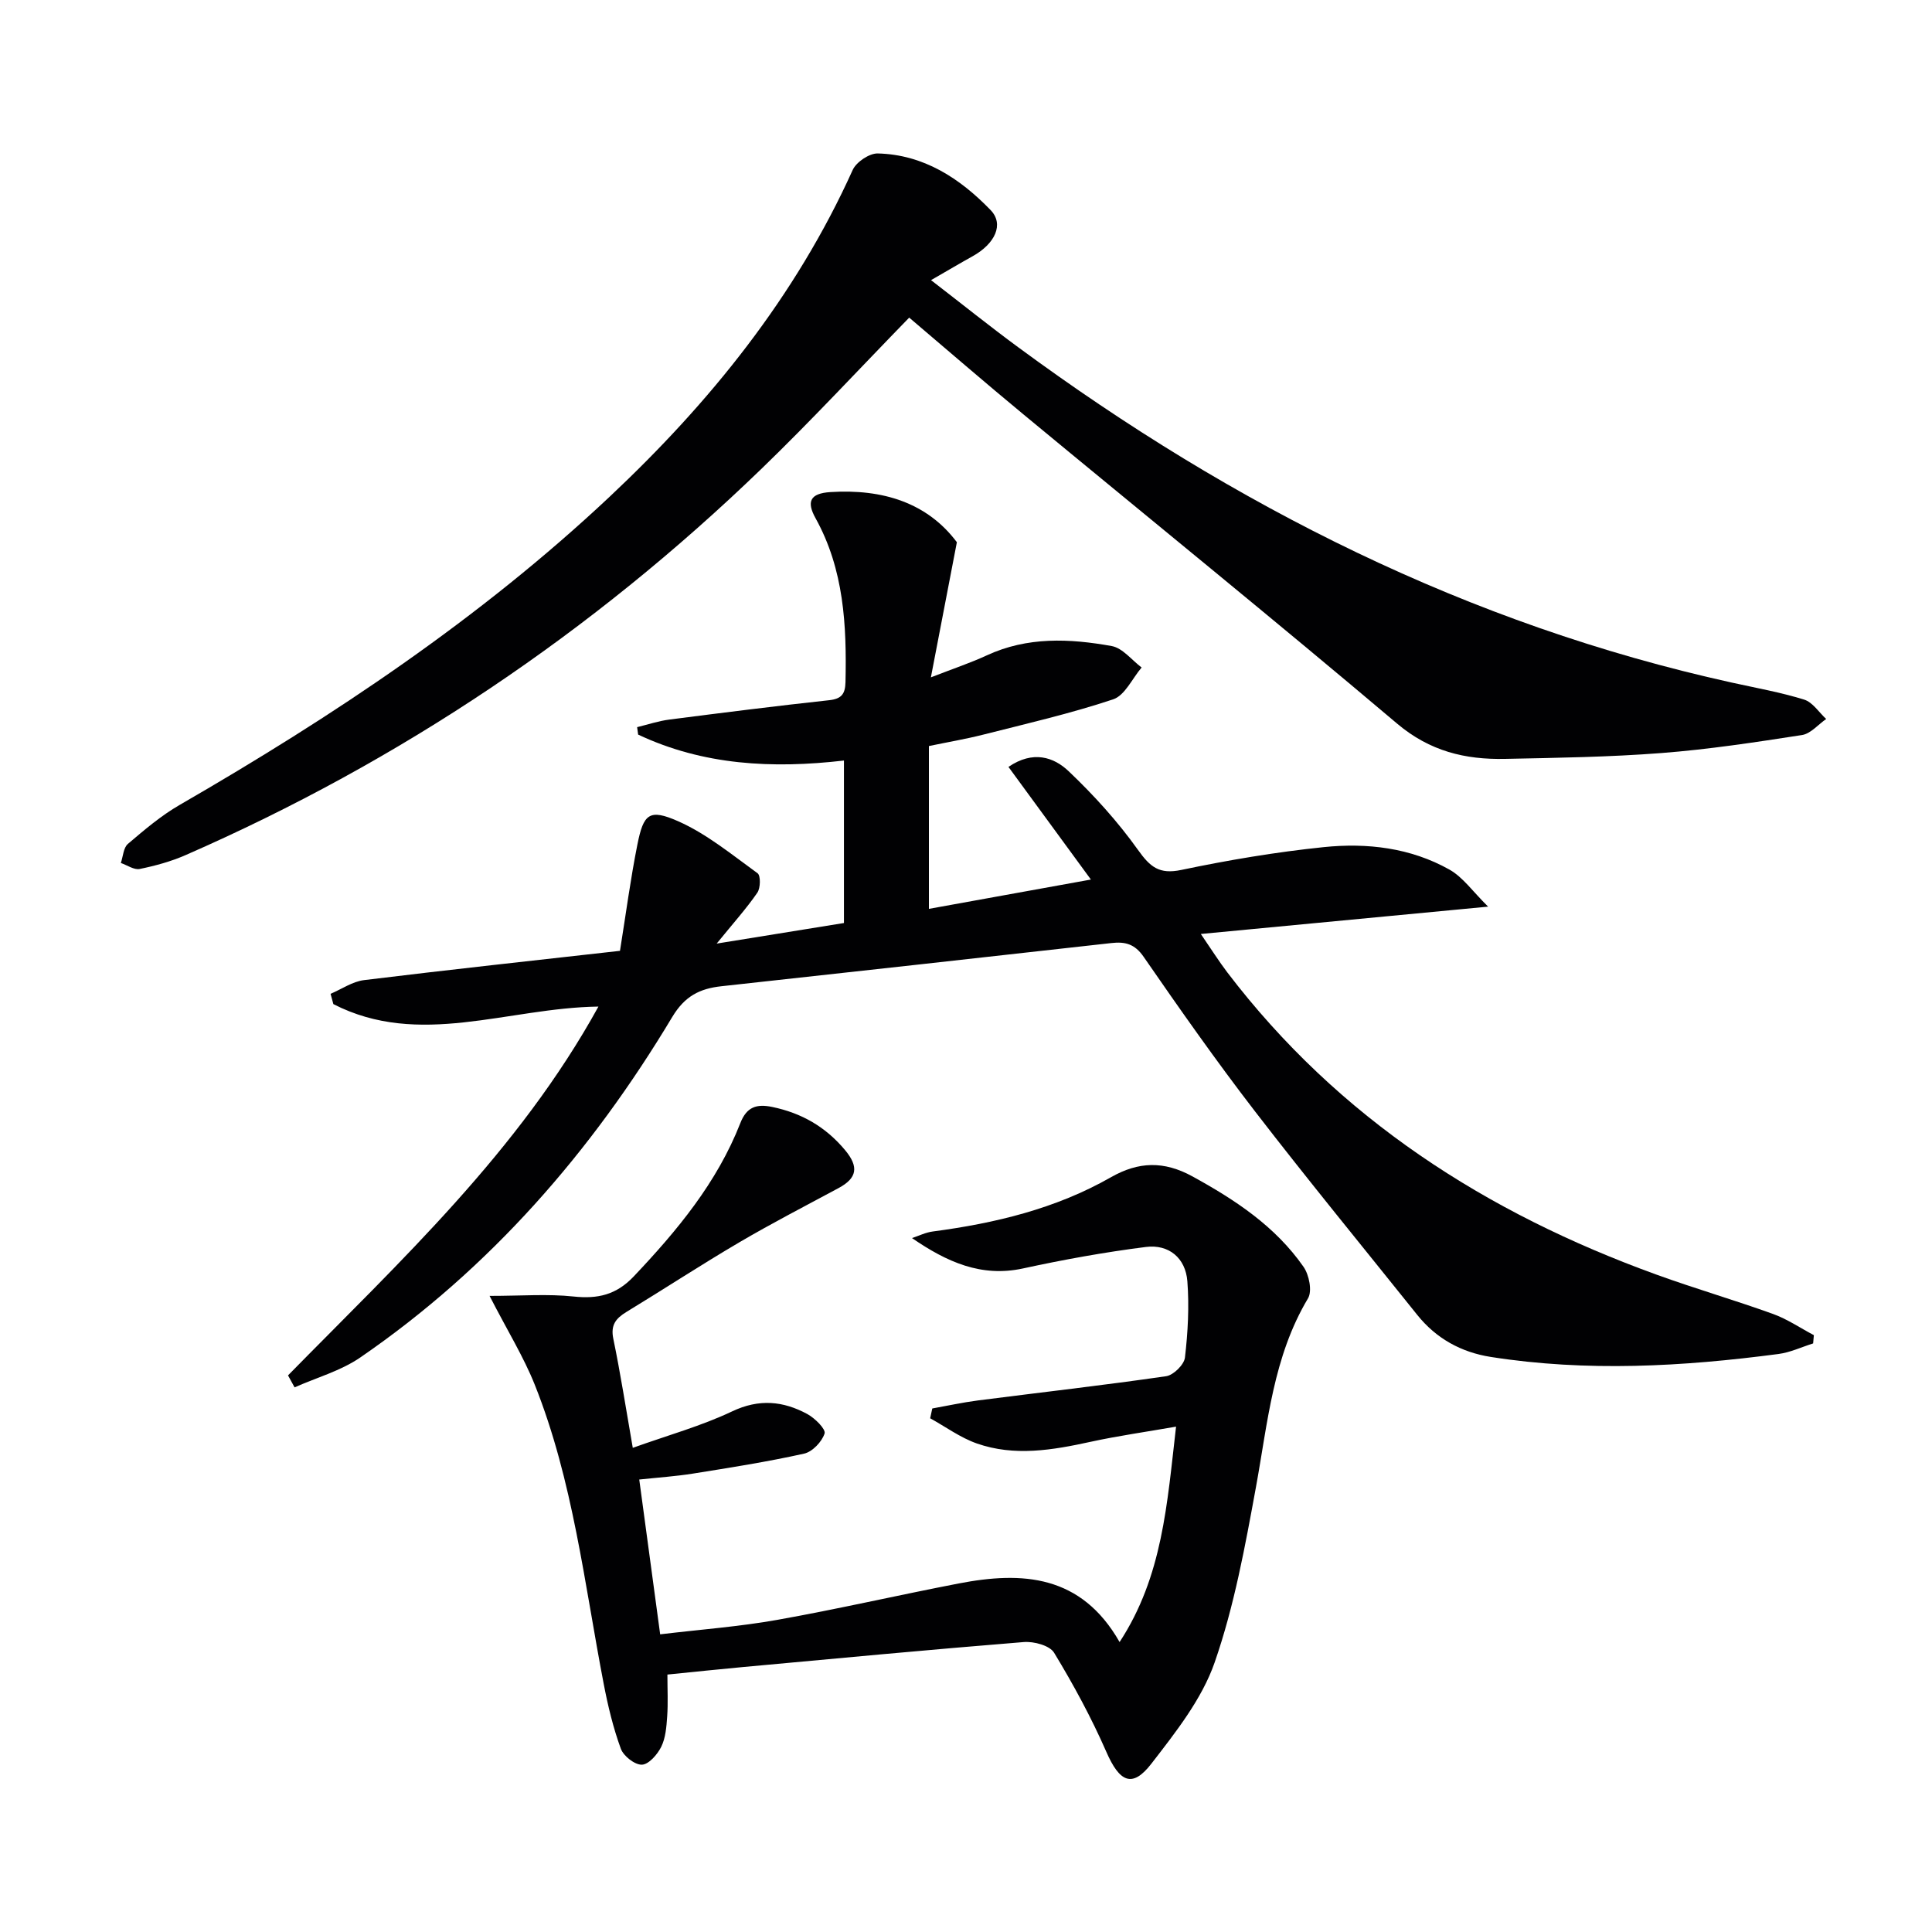
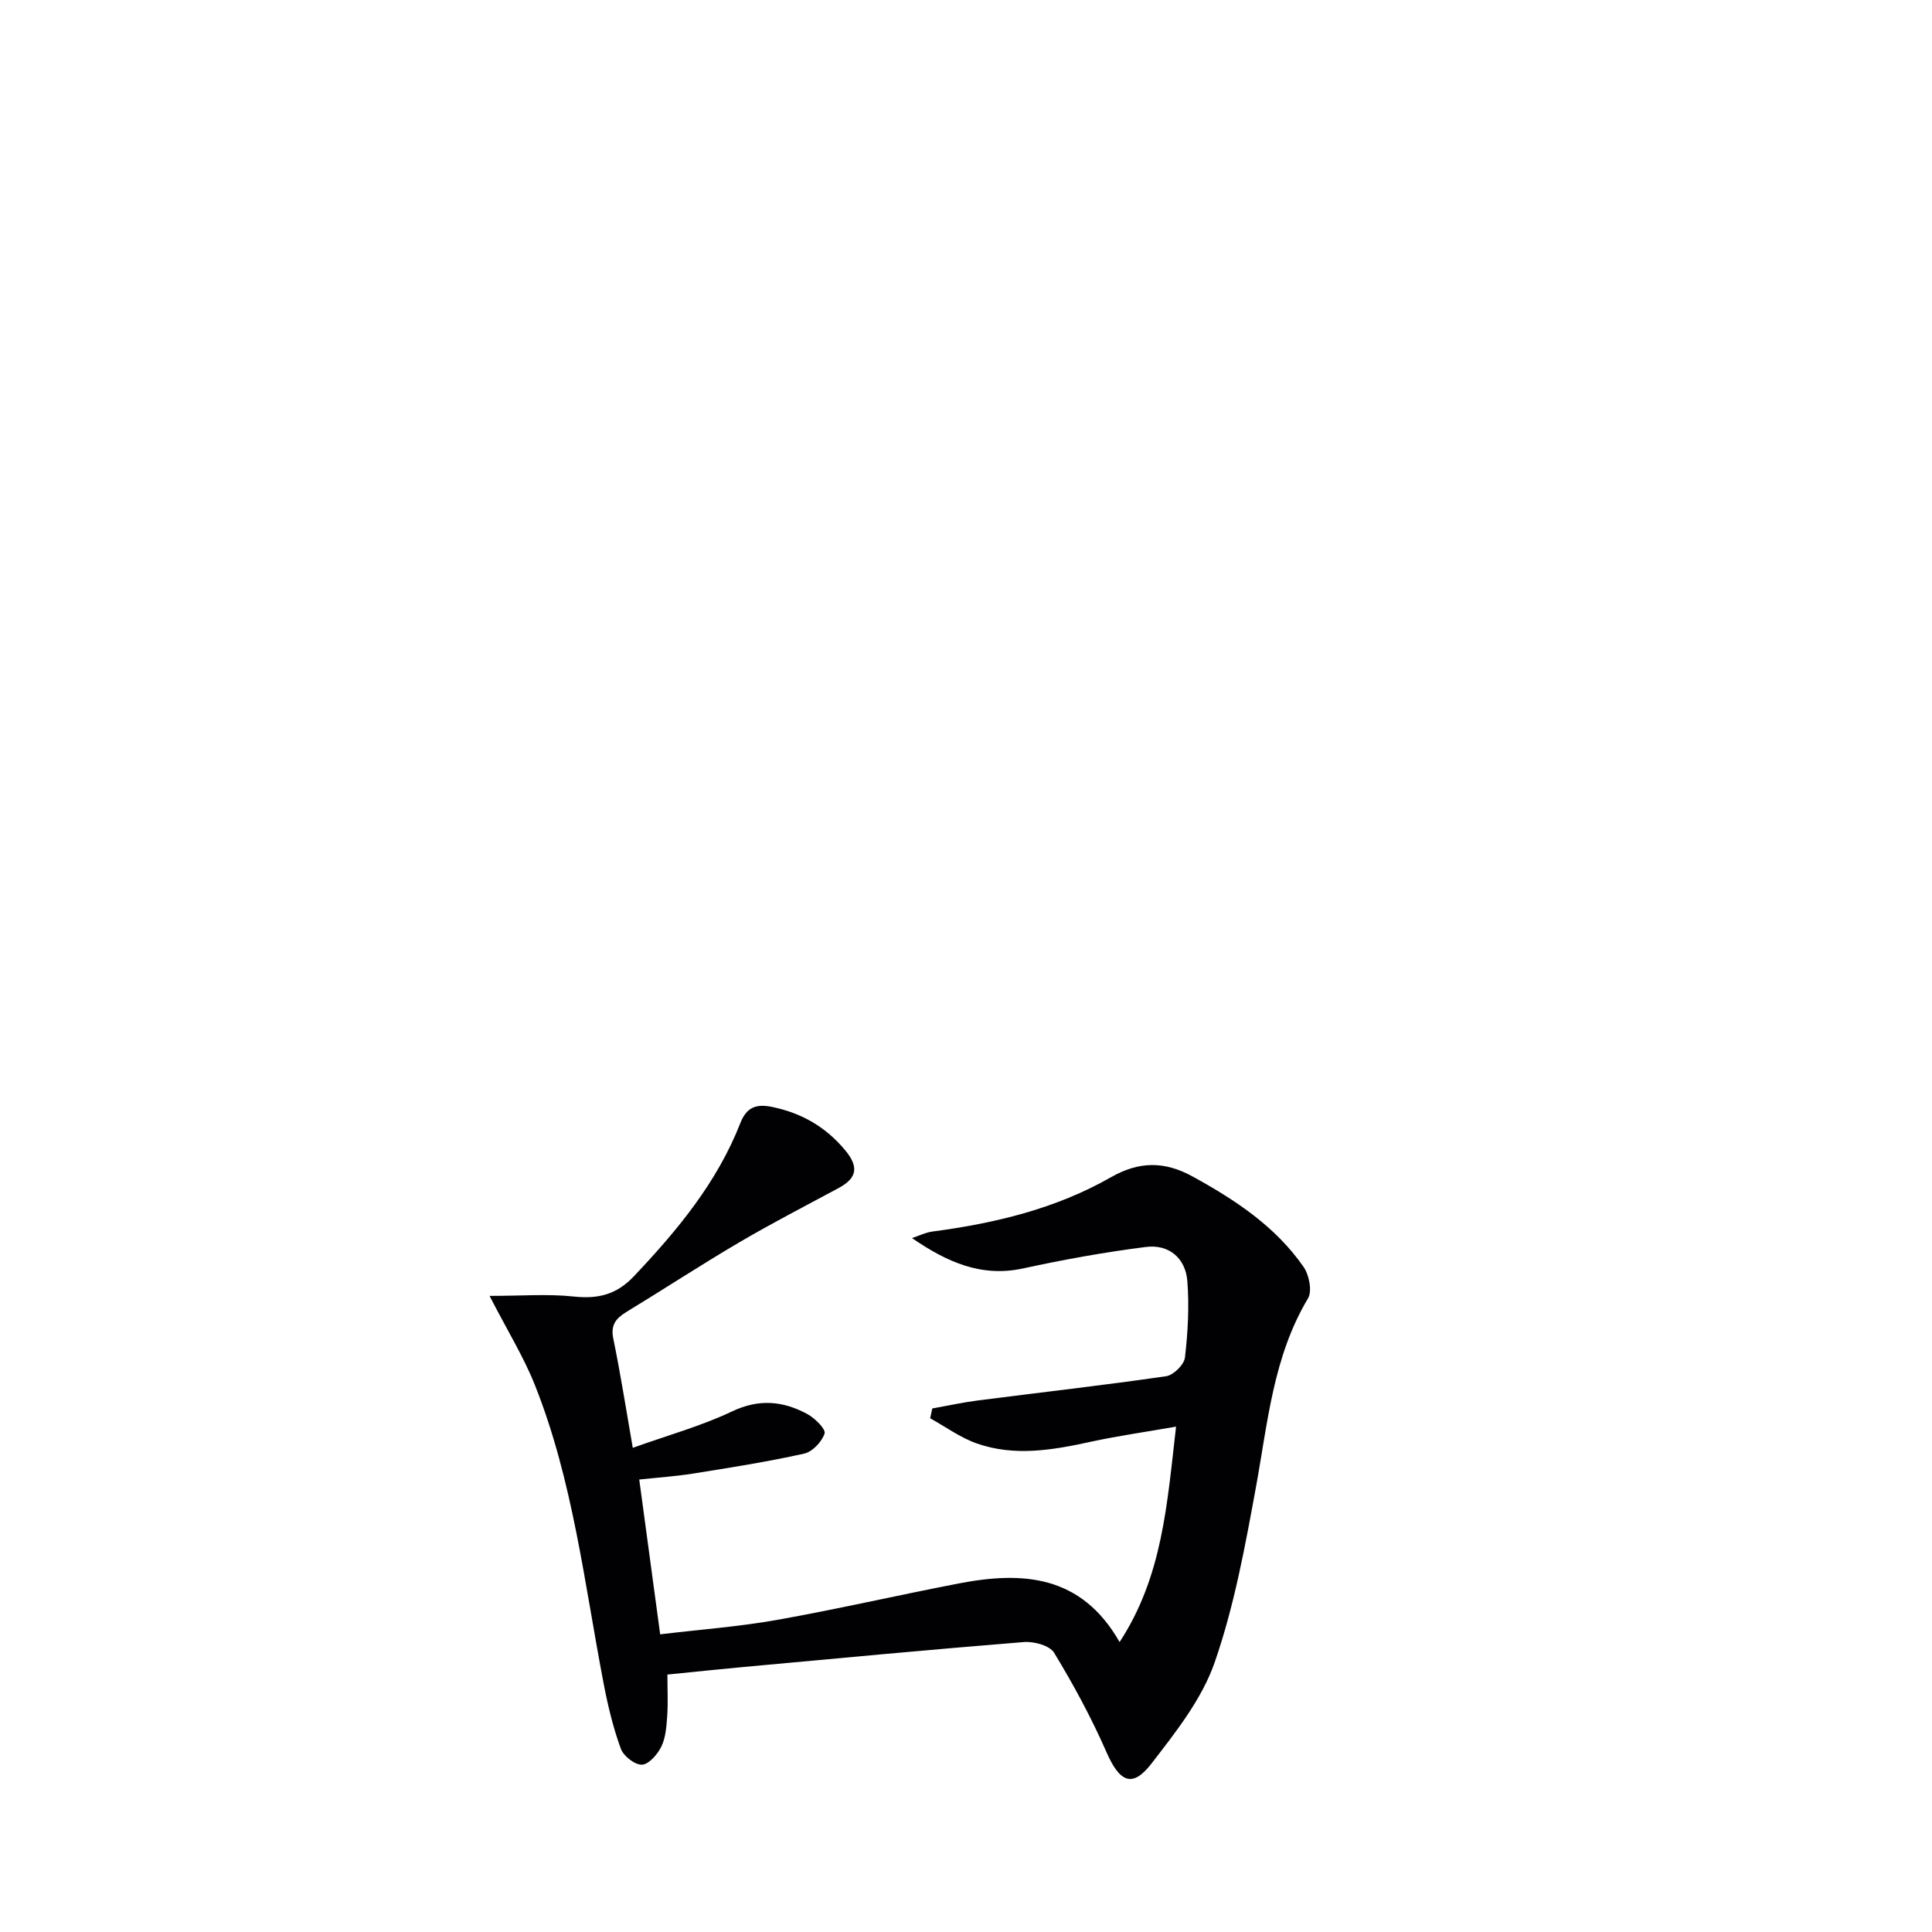
<svg xmlns="http://www.w3.org/2000/svg" enable-background="new 0 0 400 400" viewBox="0 0 400 400">
  <g fill="#010103">
-     <path d="m59.63 284.76c23.24-23.68 47.74-46.35 64.27-76.36-18.82.26-37.1 8.62-54.88-.51-.19-.71-.38-1.42-.58-2.13 2.31-.98 4.55-2.55 6.94-2.84 17.6-2.16 35.24-4.06 52.98-6.06 1.23-7.66 2.18-14.89 3.61-22.03 1.27-6.36 2.46-7.44 8.46-4.79 5.91 2.62 11.11 6.92 16.42 10.76.66.48.61 3.06-.05 4.02-2.24 3.26-4.91 6.22-8.42 10.54 9.63-1.56 17.93-2.9 26.35-4.26 0-11.34 0-22.29 0-33.64-14.83 1.72-29.14.98-42.61-5.37-.07-.51-.14-1.03-.21-1.54 2.22-.54 4.41-1.28 6.67-1.57 11.02-1.42 22.04-2.81 33.09-4.01 2.59-.28 3.32-1.32 3.38-3.76.26-11.74-.31-23.3-6.2-33.92-1.89-3.41-1.18-5.14 3.08-5.41 10.85-.69 20.06 2.22 26.18 10.38-1.8 9.38-3.47 18.06-5.38 27.98 4.73-1.84 8.24-3.01 11.57-4.55 8.41-3.9 17.17-3.5 25.87-1.93 2.26.41 4.14 2.9 6.19 4.44-1.94 2.27-3.46 5.78-5.89 6.59-8.79 2.93-17.87 5.02-26.87 7.3-3.66.93-7.4 1.56-11.28 2.37v33.71c11.14-2.02 21.97-3.98 33.54-6.07-5.84-7.98-11.36-15.52-17.07-23.32 5.1-3.48 9.39-2.03 12.46.89 5.24 4.98 10.18 10.43 14.37 16.31 2.52 3.53 4.38 5.09 8.96 4.13 9.73-2.04 19.58-3.7 29.47-4.72 8.99-.93 18 .13 26.04 4.65 2.81 1.58 4.84 4.56 8.01 7.67-20.49 1.95-39.44 3.76-59.48 5.66 2.2 3.21 3.74 5.66 5.48 7.95 23.04 30.23 53.6 49.82 88.92 62.6 7.95 2.88 16.08 5.24 24.04 8.11 2.97 1.07 5.66 2.91 8.48 4.4-.05.57-.1 1.14-.15 1.71-2.39.75-4.73 1.87-7.18 2.19-19.82 2.61-39.67 3.73-59.55.61-6.13-.96-11.31-3.81-15.23-8.7-11.23-14.02-22.63-27.92-33.6-42.15-8.02-10.41-15.58-21.18-23.05-31.99-1.86-2.7-3.86-3.17-6.69-2.85-26.91 3.01-53.81 6-80.73 8.94-4.5.49-7.59 2.05-10.18 6.37-16.7 27.87-37.67 52-64.6 70.5-4.04 2.77-9.03 4.15-13.59 6.18-.46-.85-.91-1.66-1.36-2.48z" />
-     <path d="m188.24 65.76c-10.48 10.76-20.31 21.38-30.7 31.41-34.93 33.71-74.62 60.41-119.12 79.87-3.01 1.32-6.26 2.21-9.49 2.87-1.17.24-2.6-.79-3.91-1.24.46-1.34.53-3.16 1.46-3.95 3.4-2.89 6.85-5.84 10.7-8.06 31.77-18.35 62.19-38.59 89.02-63.8 20.79-19.53 38.49-41.42 50.34-67.67.74-1.64 3.44-3.46 5.18-3.42 9.51.23 17.02 5.15 23.37 11.72 2.84 2.93.94 6.98-3.75 9.58-2.55 1.41-5.06 2.91-8.58 4.93 6.59 5.08 12.22 9.61 18.03 13.88 44.66 32.9 93.27 57.42 147.75 69.44 5.02 1.11 10.11 2.01 15 3.53 1.76.55 3.05 2.63 4.55 4.01-1.66 1.15-3.21 3.04-5 3.32-9.67 1.5-19.37 2.98-29.12 3.73-10.77.83-21.59.99-32.4 1.21-8.23.17-15.55-1.59-22.31-7.3-25.54-21.6-51.53-42.65-77.3-63.97-8.04-6.64-15.93-13.48-23.72-20.09z" />
    <path d="m101.36 268.3c6.62 0 12.07-.44 17.4.13 5.01.53 8.83-.34 12.45-4.16 8.99-9.49 17.25-19.43 22.07-31.75 1.32-3.38 3.39-4 6.59-3.34 6.09 1.26 11.08 4.12 15.11 8.96 2.88 3.46 2.47 5.78-1.37 7.84-6.88 3.7-13.83 7.29-20.56 11.24-7.88 4.63-15.54 9.65-23.35 14.4-2.2 1.34-3.31 2.71-2.72 5.56 1.47 7.1 2.58 14.27 4.03 22.58 7.34-2.63 14.21-4.53 20.55-7.54 5.6-2.66 10.58-2.17 15.6.55 1.56.85 3.85 3.12 3.56 4.02-.55 1.71-2.52 3.79-4.24 4.17-7.6 1.69-15.31 2.9-23 4.13-3.58.57-7.21.81-11.13 1.23 1.42 10.53 2.81 20.82 4.33 32.05 8.23-.99 16.3-1.58 24.22-2.99 12.58-2.24 25.04-5.12 37.59-7.54 13.16-2.54 25.34-1.84 33.31 12.13 8.91-13.62 9.83-28.59 11.69-44.6-6.22 1.09-12 1.9-17.69 3.14-7.87 1.72-15.76 3.08-23.57.34-3.41-1.2-6.44-3.44-9.65-5.21.15-.68.29-1.35.44-2.03 3.14-.56 6.27-1.25 9.43-1.66 13-1.67 26.02-3.14 38.99-5.02 1.51-.22 3.72-2.39 3.89-3.86.61-5.22.9-10.56.5-15.8-.37-4.8-3.82-7.7-8.58-7.1-8.54 1.08-17.04 2.62-25.46 4.45-8.62 1.87-15.75-1.33-22.97-6.29 1.43-.47 2.82-1.17 4.28-1.36 12.93-1.71 25.47-4.71 36.92-11.24 5.66-3.23 10.93-3.43 16.88-.16 8.87 4.87 17.14 10.33 22.98 18.71 1.16 1.66 1.83 5.02.93 6.53-7.23 12.1-8.33 25.72-10.78 39.09-2.24 12.23-4.49 24.61-8.55 36.29-2.64 7.6-8.06 14.44-13.09 20.95-3.98 5.15-6.6 3.83-9.35-2.47-3.09-7.06-6.8-13.9-10.8-20.49-.91-1.5-4.19-2.38-6.28-2.21-19.38 1.56-38.74 3.39-58.1 5.17-5.1.47-10.2 1.01-15.68 1.56 0 3.13.15 5.93-.05 8.71-.15 2.12-.32 4.41-1.23 6.25-.79 1.59-2.59 3.66-4.01 3.7-1.47.04-3.81-1.79-4.36-3.32-1.58-4.33-2.67-8.87-3.54-13.41-4.01-20.82-6.34-42.04-14.27-61.93-2.32-5.81-5.67-11.21-9.36-18.4z" />
  </g>
</svg>